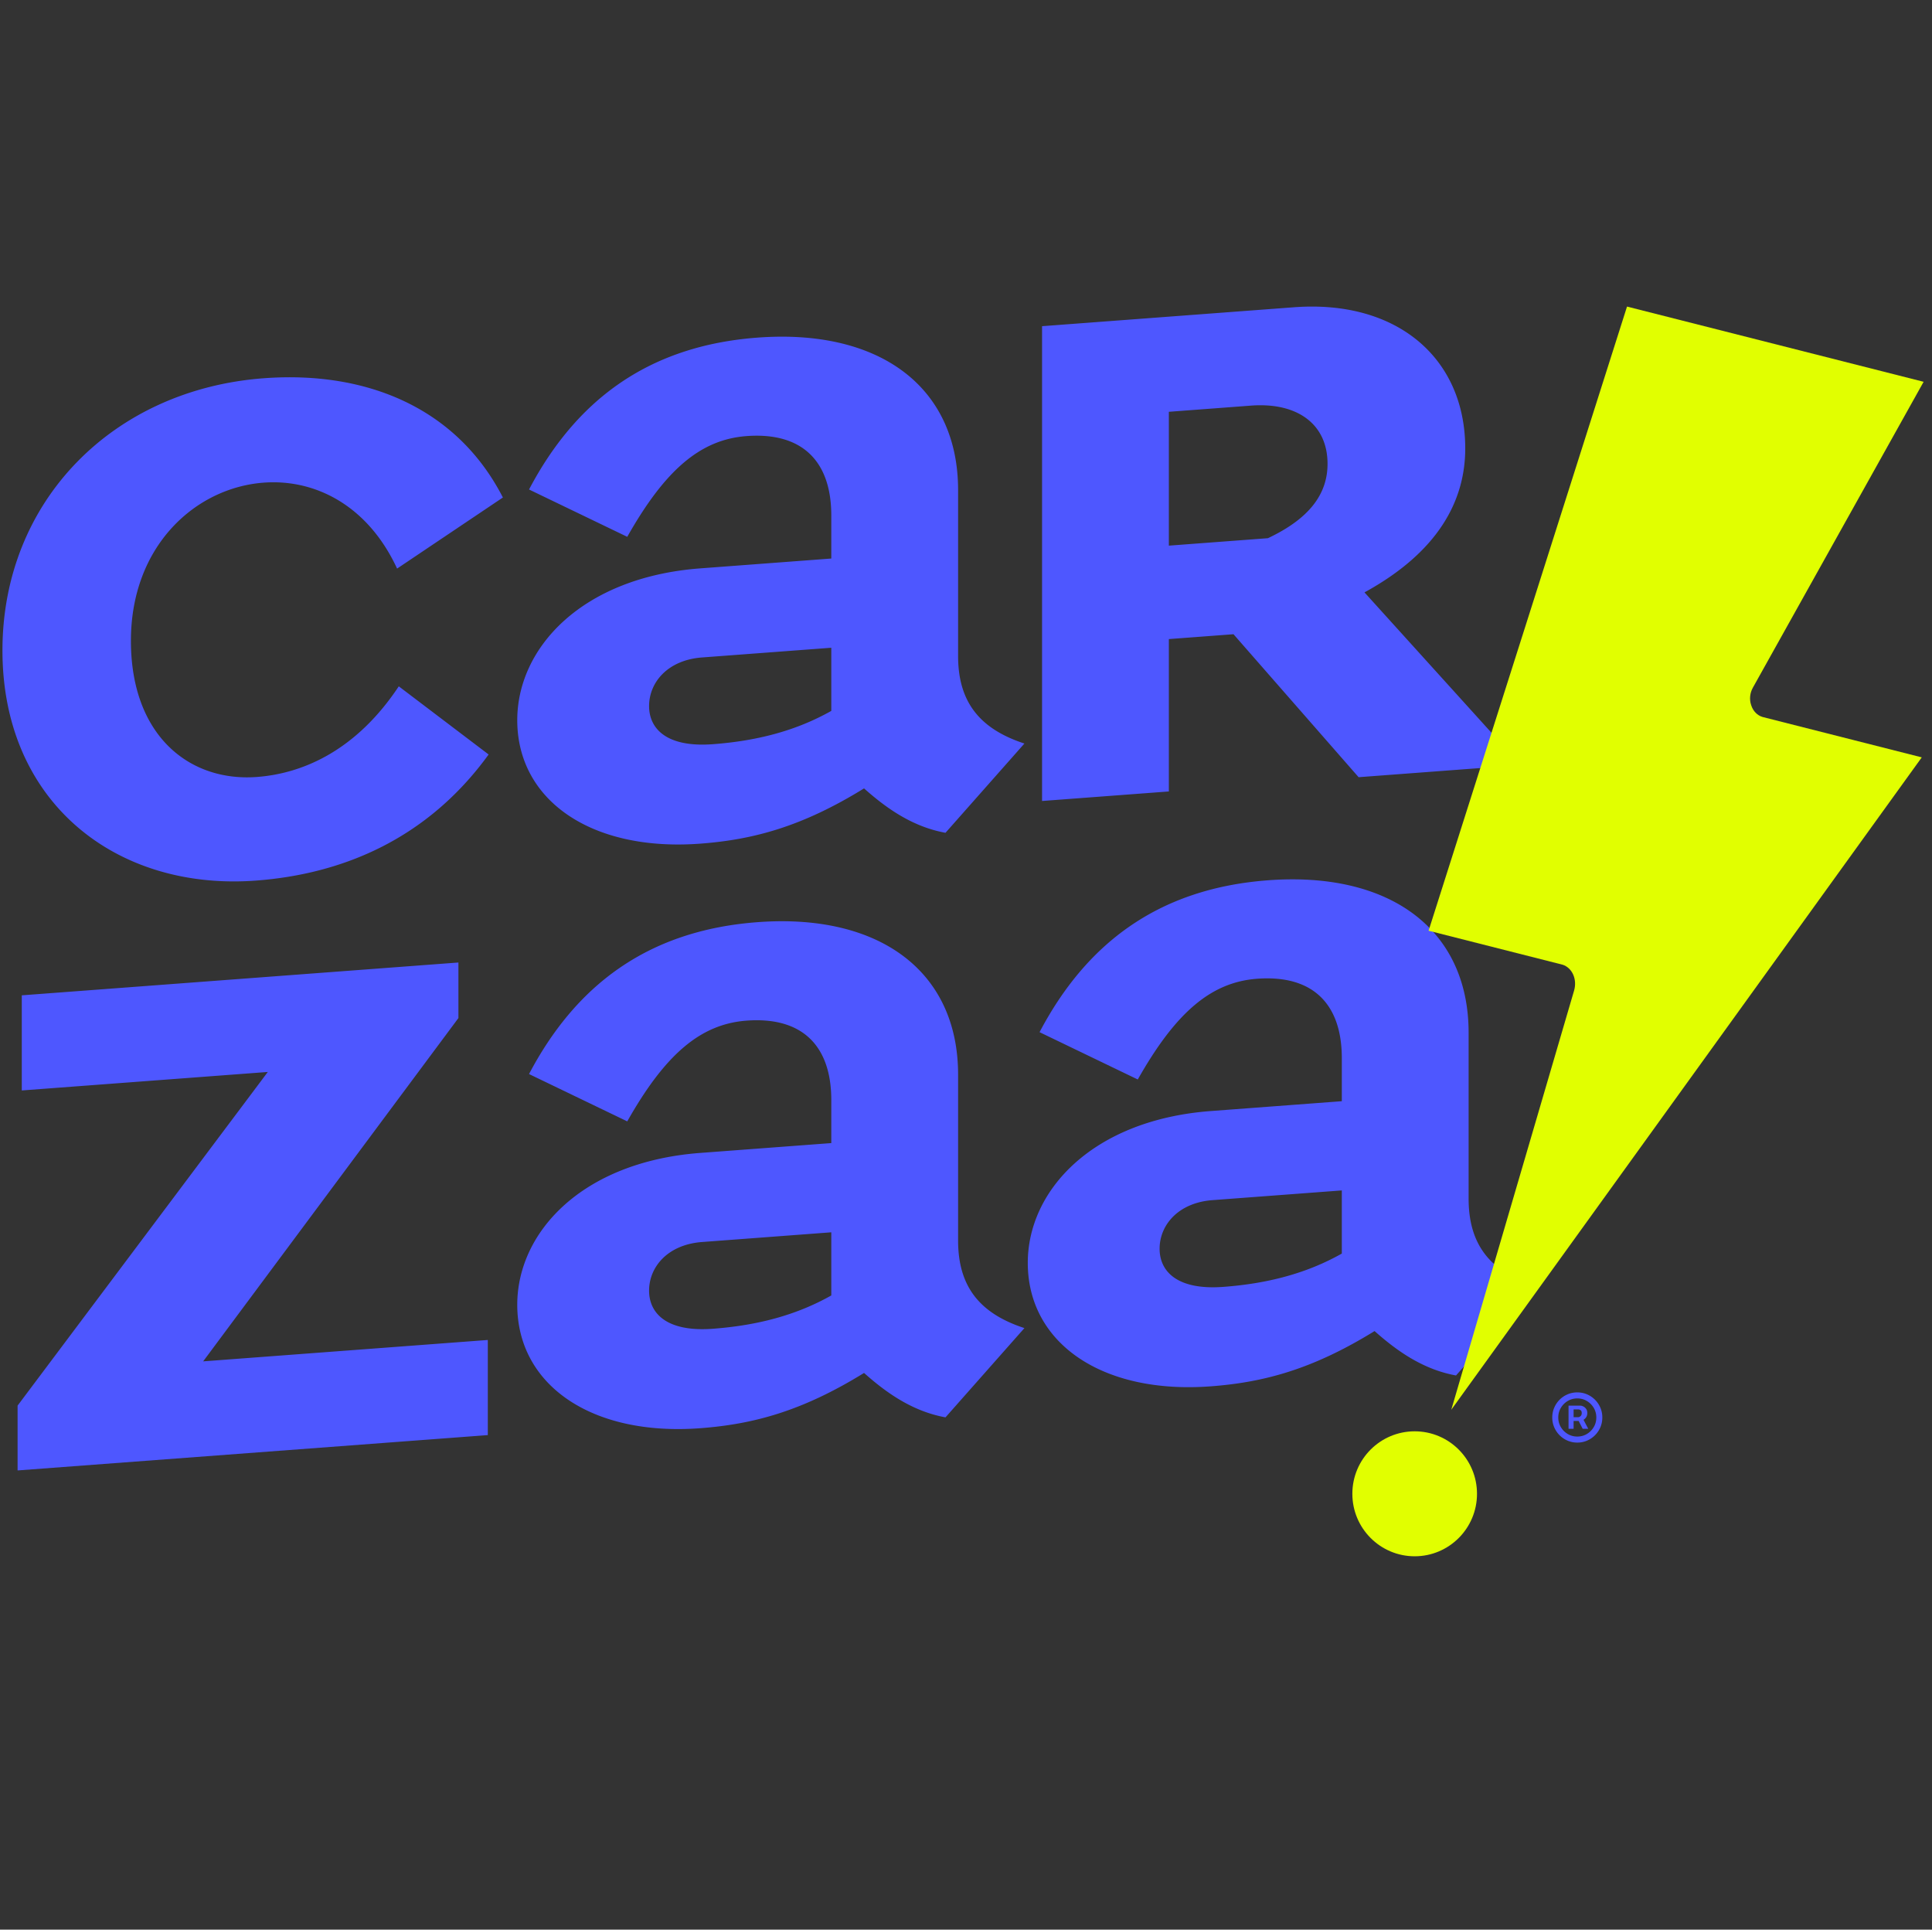
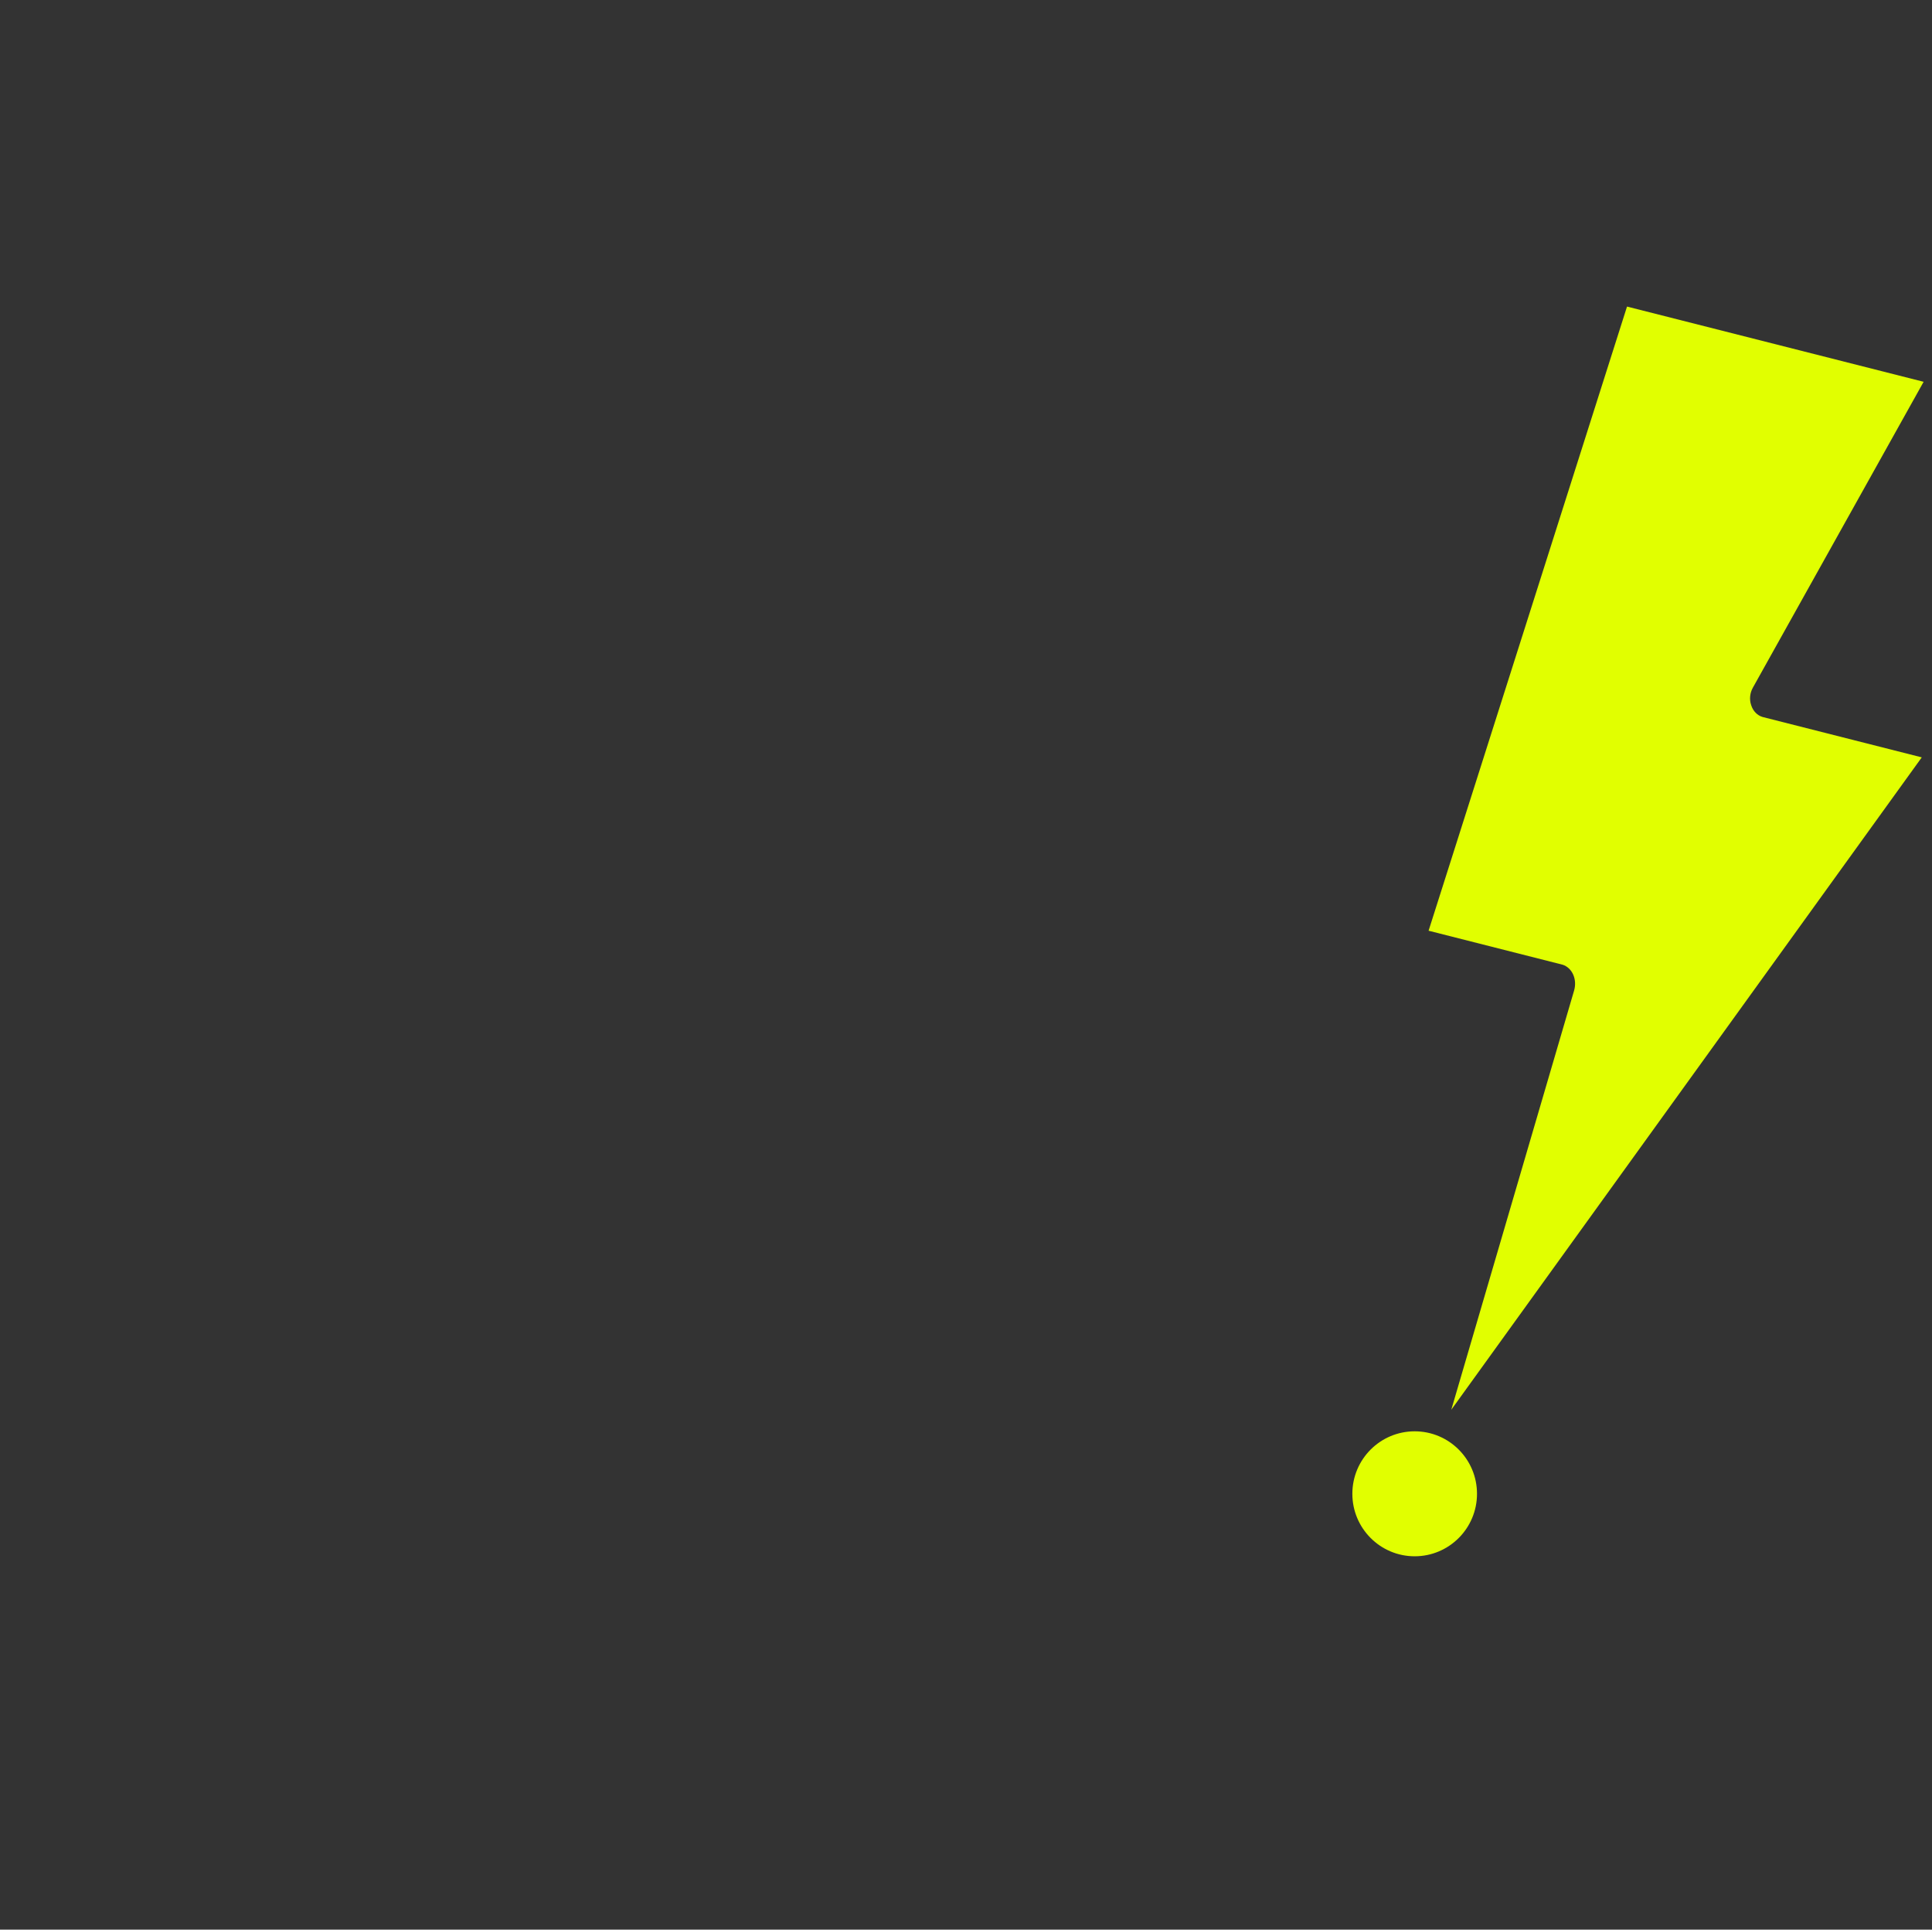
<svg xmlns="http://www.w3.org/2000/svg" version="1.1" width="718" height="717">
  <rect width="100%" height="100%" fill="#333333" stroke="none" />
  <svg width="718" height="717" fill="none" viewBox="0 0 718 717">
-     <path fill="#4E57FF" d="M582.923 530.898v-8.602h4.348c.351 0 .73.102 1.14.302.412.197.759.499 1.047.91.295.403.442.918.442 1.539 0 .63-.15 1.165-.455 1.608a3.05 3.05 0 0 1-1.103.991c-.426.226-.828.338-1.208.338h-3.14v-1.398h2.557c.255 0 .53-.128.825-.384.305-.259.455-.643.455-1.155 0-.529-.15-.886-.455-1.073-.295-.184-.553-.279-.779-.279h-1.791v7.203h-1.883zm5.186-4.056l2.138 4.056h-2.069l-2.092-4.056h2.023zm-1.931 9.183a9.067 9.067 0 0 1-3.615-.722 9.378 9.378 0 0 1-4.963-4.976 9.15 9.15 0 0 1-.724-3.626c0-1.29.243-2.498.724-3.623a9.393 9.393 0 0 1 1.997-2.974 9.367 9.367 0 0 1 2.966-2.002 9.069 9.069 0 0 1 3.615-.725c1.287 0 2.495.243 3.618.725a9.387 9.387 0 0 1 4.963 4.976 9.118 9.118 0 0 1 .72 3.623c0 1.29-.239 2.497-.72 3.626a9.326 9.326 0 0 1-2.001 2.97 9.316 9.316 0 0 1-2.962 2.006 9.081 9.081 0 0 1-3.618.722zm0-2.239c1.303 0 2.488-.318 3.559-.955a7.21 7.21 0 0 0 2.557-2.563c.635-1.073.952-2.261.952-3.567 0-1.303-.317-2.494-.952-3.564a7.245 7.245 0 0 0-2.557-2.567c-1.071-.636-2.256-.955-3.559-.955-1.3 0-2.488.319-3.556.955a7.237 7.237 0 0 0-2.557 2.567c-.638 1.07-.956 2.261-.956 3.564 0 1.306.318 2.494.956 3.567a7.201 7.201 0 0 0 2.557 2.563c1.068.637 2.256.955 3.556.955zM147.574 211.275c-10.924-23.578-30.581-33.362-49.615-31.932-25.275 1.901-49.304 23.417-49.304 58.763s21.845 52.471 46.809 50.598c18.095-1.364 37.445-10.639 52.737-33.682l33.389 25.327c-22.78 31.432-54.299 44.436-86.438 46.852-51.8 3.89-94.24-28.889-94.24-85.509 0-55.366 40.876-96.915 97.047-101.138 38.072-2.859 71.772 10.877 88.937 44.305l-39.322 26.416zM351.378 309.444c-12.172-2.214-21.844-8.996-30.268-16.496-23.095 14.253-41.19 19.051-60.851 20.53-40.564 3.048-68.027-16.16-68.027-45.874 0-26.901 24.029-53.108 68.027-56.414l48.681-3.656v-15.958c0-20.333-10.925-31.083-31.516-29.538-17.165 1.294-30.27 12.598-44.313 37.429l-36.506-17.585c17.161-32.574 43.681-53.338 84.872-56.431 45.251-3.401 74.583 18.168 74.583 56.64v61.627c0 16.578 7.488 26.962 24.65 32.557l-29.332 33.169zm-42.438-68.757l-48.054 3.61c-12.794.961-19.661 9.3-19.661 18.057 0 8.446 6.552 15.461 23.713 14.171 16.854-1.265 31.209-5.159 44.002-12.376v-23.462zM6.537 546.376V522.29l92.99-123.977-91.43 6.872v-35.346l162.267-12.196v20.645l-94.863 127.56 105.787-7.949v35.346L6.537 546.376zM351.378 526.652c-12.172-2.216-21.844-8.996-30.268-16.498-23.095 14.253-41.19 19.051-60.851 20.531-40.564 3.046-68.027-16.16-68.027-45.874 0-26.902 24.029-53.108 68.027-56.415l48.681-3.656v-15.958c0-20.332-10.925-31.082-31.516-29.538-17.165 1.294-30.274 12.598-44.313 37.429l-36.506-17.585c17.161-32.573 43.681-53.337 84.872-56.43 45.251-3.401 74.583 18.168 74.583 56.64v61.627c0 16.577 7.488 26.961 24.65 32.557l-29.332 33.17zm-42.438-68.759l-48.054 3.61c-12.794.962-19.661 9.301-19.661 18.057 0 8.447 6.552 15.461 23.713 14.171 16.854-1.263 31.209-5.159 44.002-12.376v-23.462zM541.108 511.089c-12.169-2.215-21.844-8.996-30.268-16.498-23.098 14.253-41.193 19.051-60.853 20.531-40.564 3.046-68.027-16.16-68.027-45.874 0-26.901 24.031-53.108 68.027-56.415l48.681-3.656v-15.958c0-20.333-10.925-31.082-31.515-29.538-17.166 1.294-30.275 12.598-44.314 37.429l-36.505-17.585c17.159-32.573 43.682-53.333 84.872-56.431 45.249-3.401 74.581 18.168 74.581 56.641v61.628c0 16.576 7.487 26.96 24.653 32.556l-29.332 33.17zm-42.44-68.759l-48.052 3.61c-12.795.962-19.664 9.301-19.664 18.057 0 8.444 6.555 15.461 23.714 14.171 16.854-1.263 31.21-5.159 44.002-12.376V442.33zM504.908 288.786l-46.497-53.124-24.024 1.804v56.619l-47.123 3.541V121.203l93.613-7.032c38.384-2.888 63.659 18.99 63.659 52.454 0 19.709-10.293 38.624-37.444 53.49l58.041 64.145-60.225 4.526zm-39.942-138.074l-30.579 2.301v49.735l36.816-2.769c14.981-7.069 22.158-16.052 22.158-27.628 0-15.017-11.544-22.904-28.395-21.639z" />
    <path fill="#E1FF00" d="M650.803 262.025c-.734-2.099-.491-4.538.645-6.543l63.439-113.617-110.228-27.952-73.746 231.916 49.804 12.631c3.568 1.142 5.474 5.398 4.282 9.567l-45.652 155.799 174.85-242.409-59.112-14.992c-2.004-.571-3.588-2.198-4.282-4.4zM548.907 555.056c0 12.823-10.369 23.219-23.16 23.219-12.792 0-23.164-10.396-23.164-23.219 0-12.825 10.372-23.216 23.164-23.216 12.791 0 23.16 10.391 23.16 23.216z" />
  </svg>
  <style>@media (prefers-color-scheme: light) { :root { filter: none; } }
@media (prefers-color-scheme: dark) { :root { filter: none; } }
</style>
</svg>